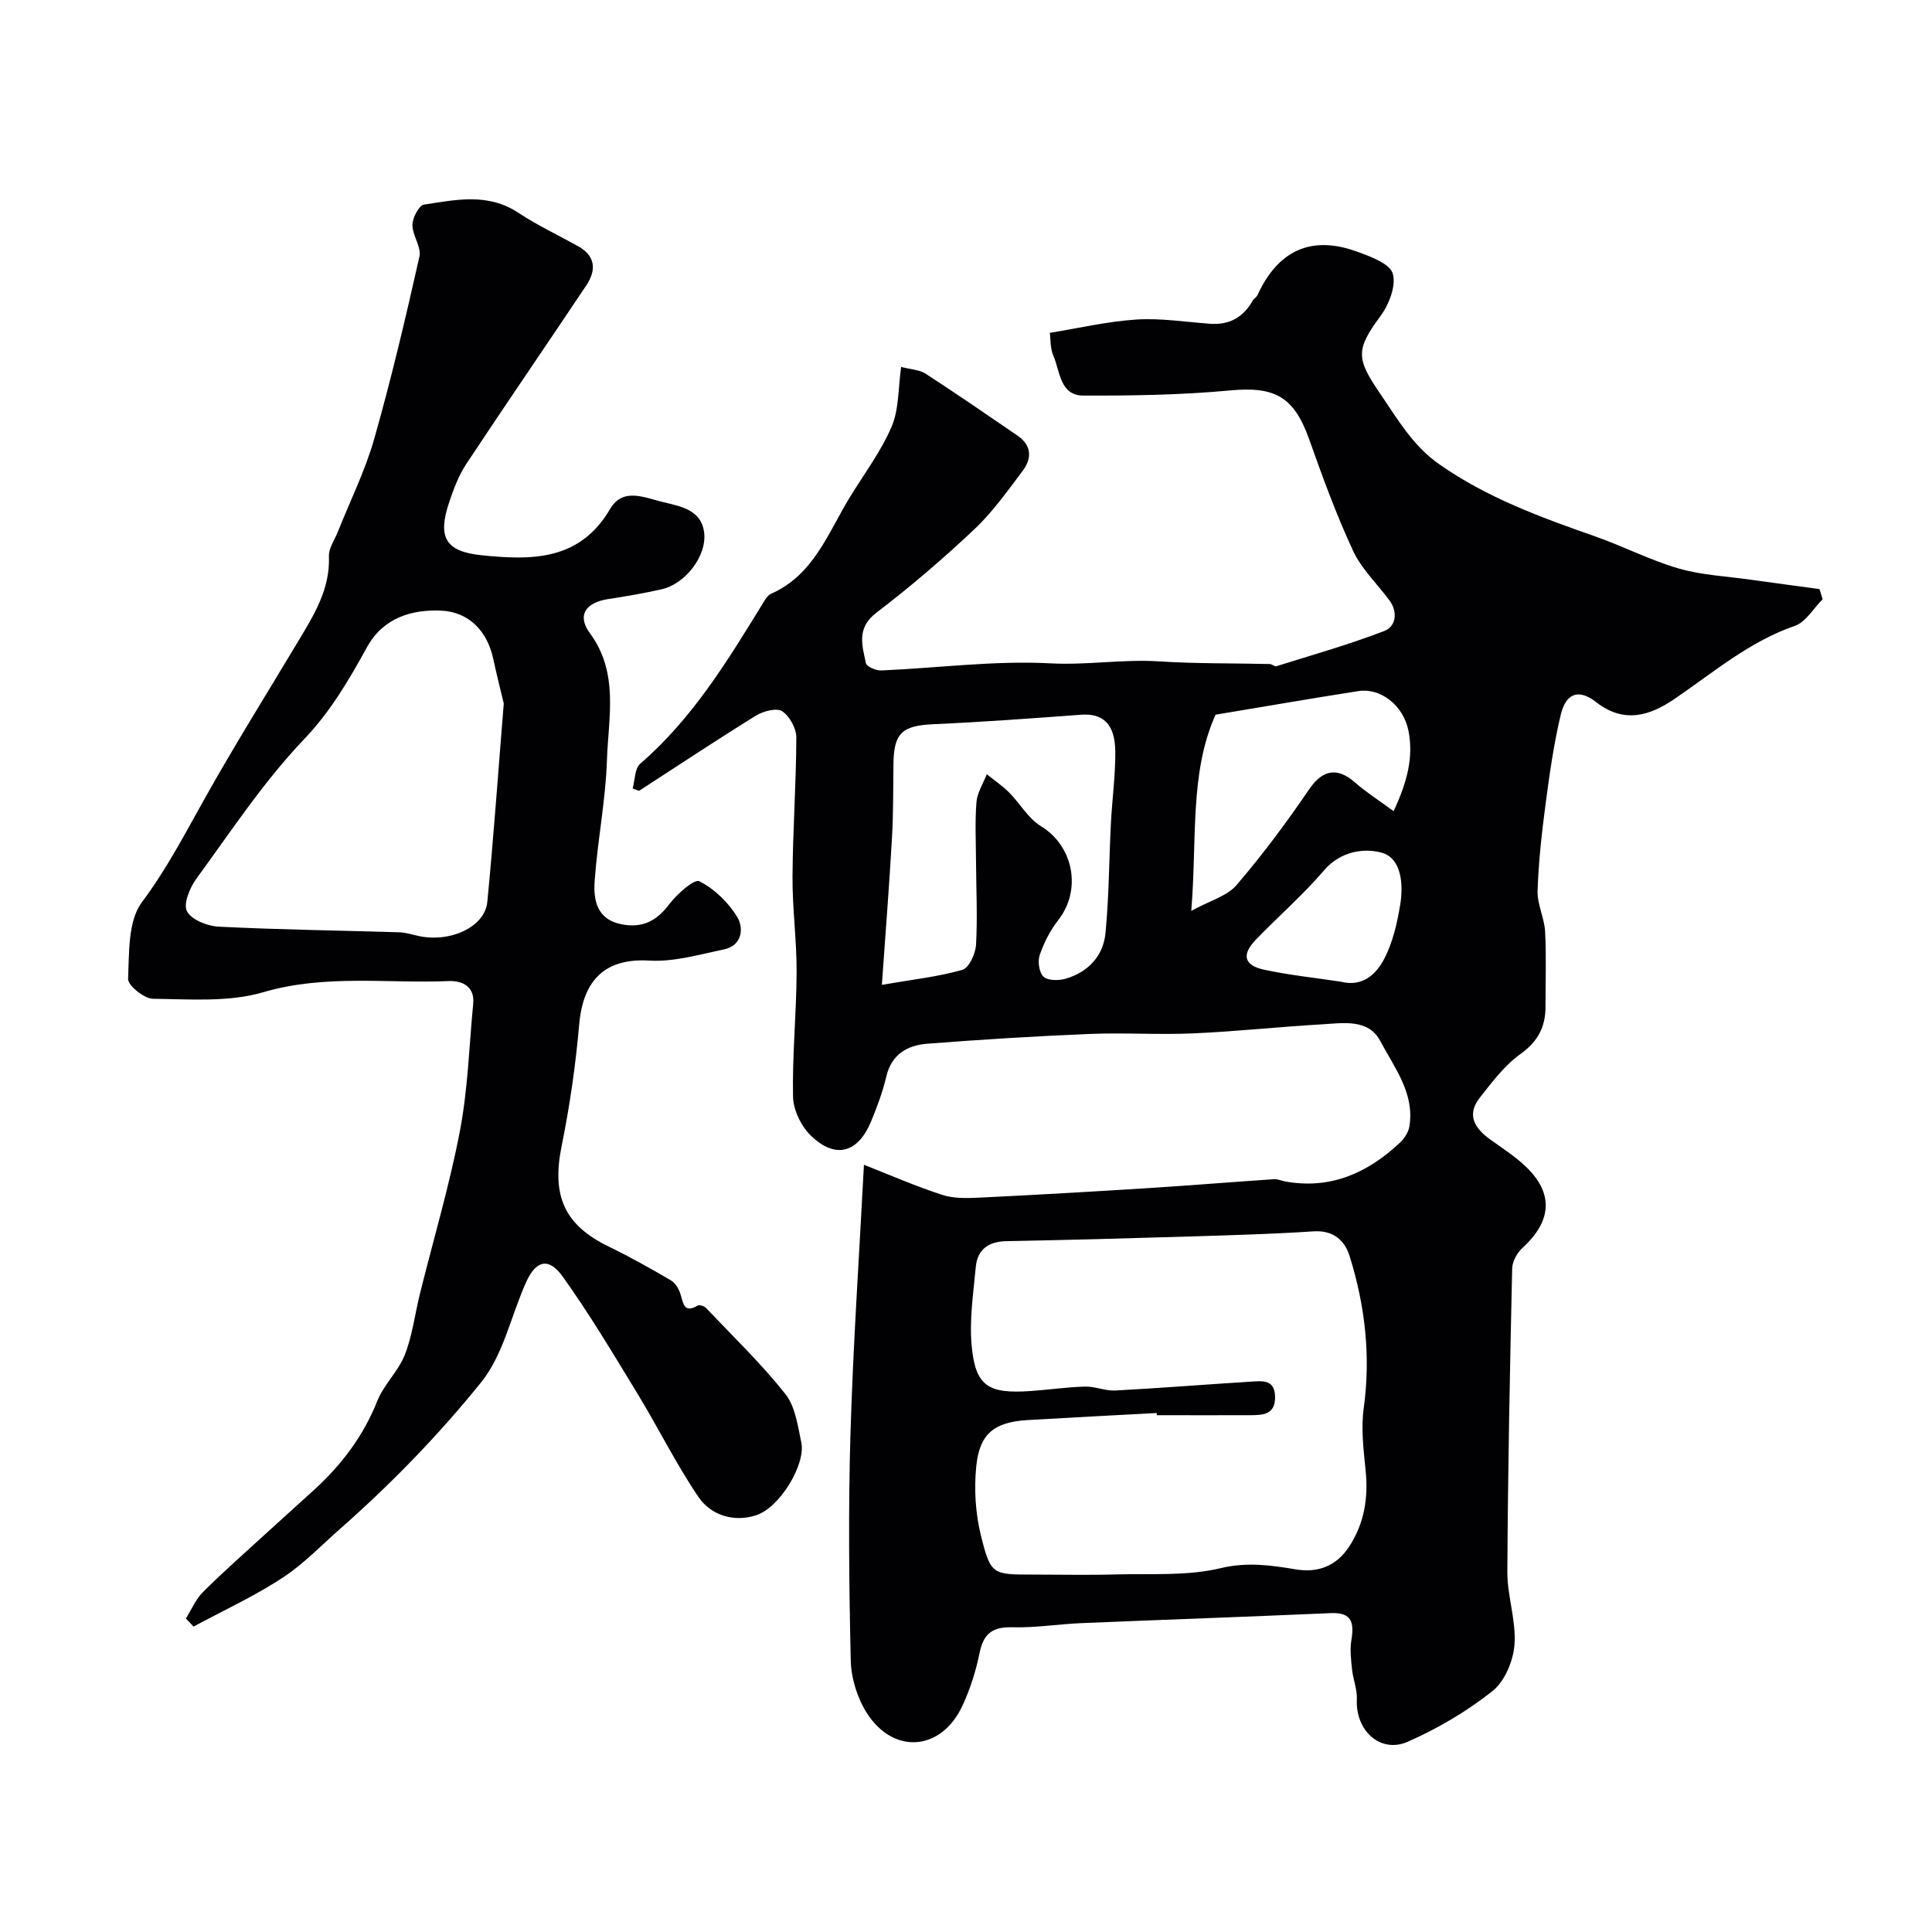
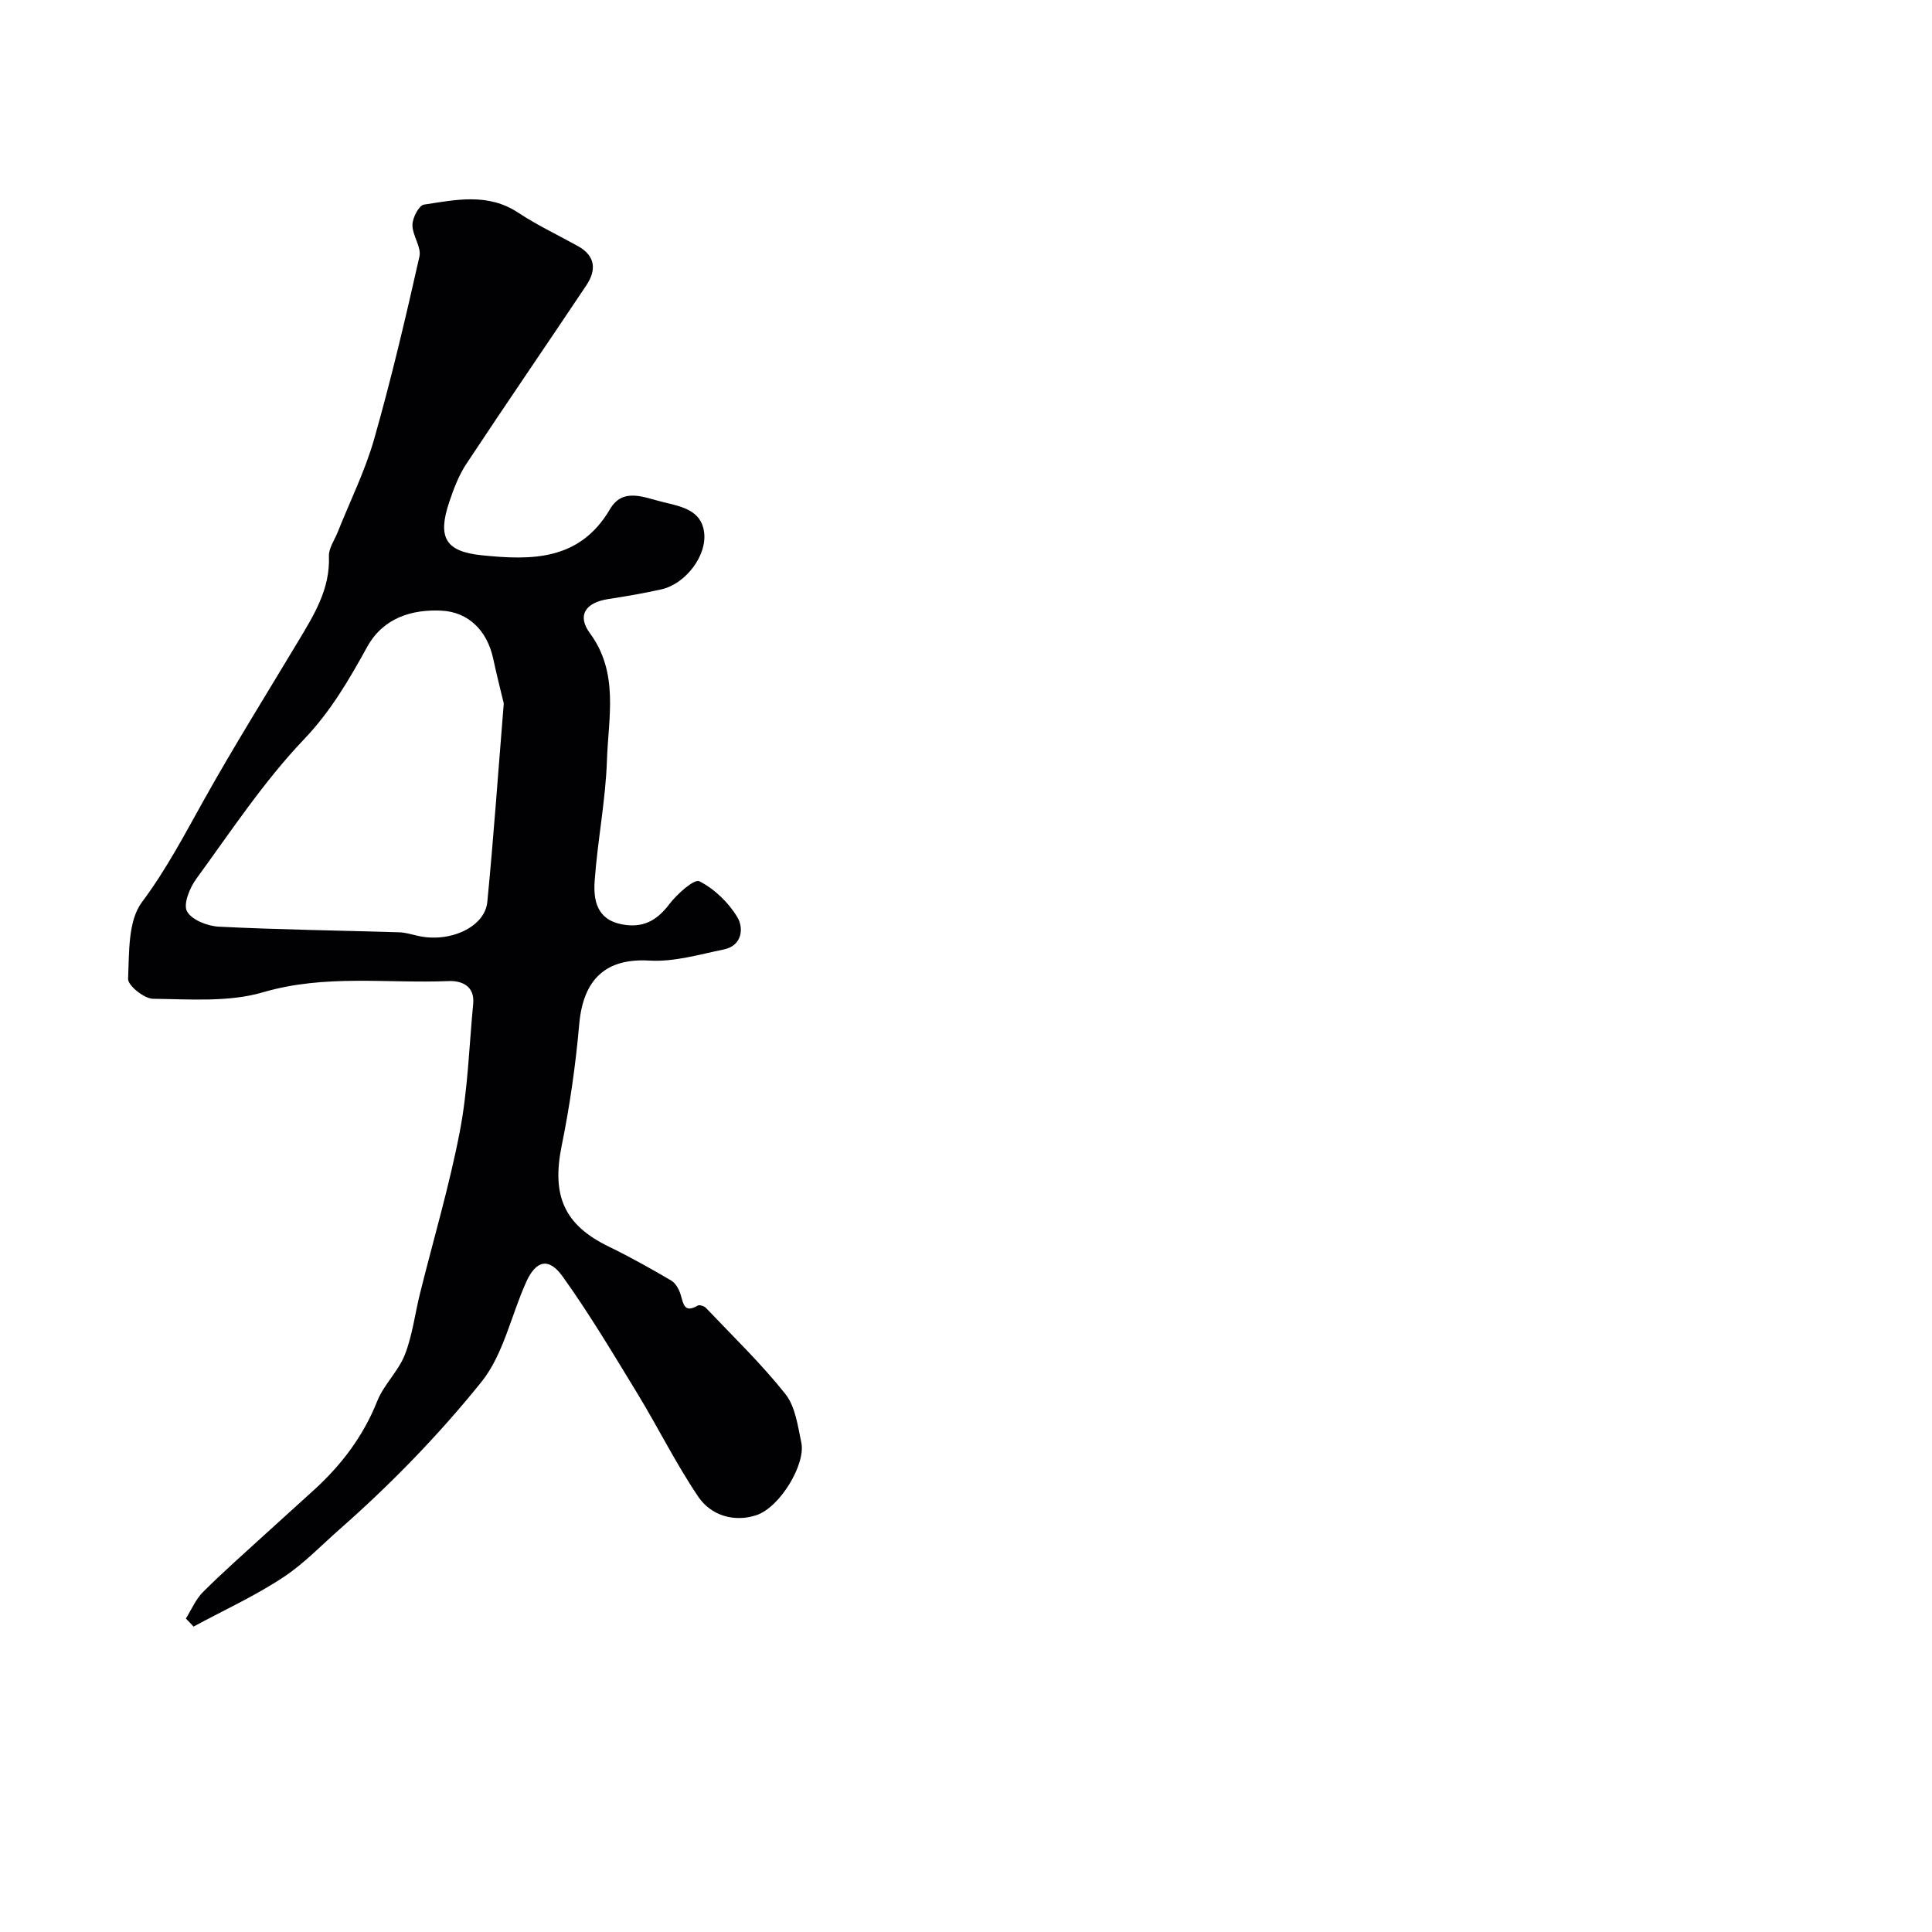
<svg xmlns="http://www.w3.org/2000/svg" enable-background="new 0 0 400 400" viewBox="0 0 400 400">
-   <path d="m130.98 163.25c.49-1.74.42-4.13 1.56-5.12 10.96-9.46 18.28-21.63 25.72-33.73.34-.56.79-1.21 1.34-1.45 8.92-3.91 11.85-12.69 16.42-20.12 2.95-4.8 6.4-9.39 8.59-14.52 1.53-3.58 1.33-7.91 1.96-12.34 2.08.54 3.81.58 5.04 1.38 6.43 4.17 12.74 8.52 19.07 12.85 2.95 2.02 2.98 4.73 1.05 7.29-3.16 4.19-6.24 8.55-10.03 12.12-6.45 6.08-13.22 11.88-20.27 17.26-4.14 3.16-2.93 6.75-2.15 10.44.15.71 2.08 1.54 3.16 1.5 11.69-.5 23.43-2.09 35.05-1.47 7.58.4 14.96-.89 22.47-.41 7.63.49 15.29.37 22.94.55.46.01 1 .57 1.37.45 7.49-2.35 15.07-4.49 22.38-7.31 2.33-.9 2.83-3.87 1.03-6.3-2.52-3.43-5.78-6.49-7.53-10.26-3.47-7.46-6.31-15.23-9.06-23-3.18-8.98-7.14-11.1-16.5-10.22-10.04.94-20.18 1.09-30.28 1.06-4.89-.01-4.82-5.02-6.22-8.24-.68-1.57-.56-3.49-.74-4.75 5.97-.96 11.89-2.36 17.88-2.75 5.05-.33 10.18.5 15.28.87 4 .29 6.91-1.32 8.85-4.8.24-.42.78-.69.98-1.12 4.19-9.13 11-12.51 20.59-9.02 2.77 1.01 6.78 2.44 7.42 4.54.76 2.5-.78 6.44-2.56 8.84-5.2 7.03-4.98 8.82.08 16.21 3.59 5.26 6.67 10.62 12.07 14.41 9.9 6.95 21.03 11.01 32.28 14.95 5.83 2.04 11.39 4.93 17.3 6.65 4.8 1.39 9.94 1.62 14.93 2.33 4.75.67 9.5 1.29 14.25 1.94.22.7.44 1.4.66 2.1-1.9 1.89-3.48 4.73-5.76 5.52-9.47 3.27-16.87 9.66-24.93 15.14-5.04 3.43-10.41 5.19-16.23.63-3.6-2.82-6.24-1.82-7.31 2.65-1.43 6-2.3 12.16-3.11 18.29-.8 6.01-1.48 12.06-1.68 18.11-.1 2.81 1.41 5.64 1.56 8.49.27 5.15.07 10.33.08 15.49.01 4.21-1.56 7.26-5.21 9.86-3.27 2.33-5.83 5.78-8.37 8.99-2.84 3.58-1.09 6.37 2.13 8.68 2.51 1.81 5.16 3.51 7.39 5.64 5.78 5.53 5.37 11.24-.68 16.79-1.12 1.02-2.13 2.81-2.16 4.27-.47 20.93-.89 41.86-1 62.8-.03 5.02 1.84 10.1 1.48 15.06-.24 3.38-2.01 7.63-4.56 9.65-5.29 4.2-11.3 7.73-17.49 10.47-5.73 2.54-10.91-2.3-10.59-8.78.1-2.02-.77-4.07-.99-6.13-.21-2.01-.47-4.1-.15-6.06.59-3.58.21-5.83-4.27-5.64-17.2.76-34.4 1.35-51.6 2.07-4.77.2-9.55.99-14.3.86-4.08-.11-5.97 1.26-6.79 5.27-.77 3.78-1.96 7.57-3.6 11.06-4.36 9.28-14.2 10.09-19.74 1.44-1.98-3.1-3.25-7.2-3.34-10.87-.36-15.66-.52-31.34-.06-46.99.55-18.49 1.82-36.96 2.79-55.67 5.16 2.03 10.6 4.41 16.22 6.24 2.42.79 5.22.68 7.83.56 11.59-.56 23.17-1.23 34.75-1.96 8.7-.55 17.39-1.27 26.09-1.85.77-.05 1.56.33 2.34.47 9.39 1.7 17.06-1.77 23.73-8.02.91-.86 1.76-2.14 1.96-3.33 1.15-6.9-3.1-12.2-6-17.7-2.49-4.71-7.74-3.73-12.14-3.48-8.87.51-17.72 1.48-26.59 1.87-7.15.32-14.34-.18-21.49.12-11.2.46-22.4 1.15-33.58 2.02-4.11.32-7.4 2.17-8.49 6.8-.74 3.15-1.89 6.24-3.13 9.24-2.73 6.61-7.4 7.9-12.48 3-2.01-1.94-3.64-5.3-3.7-8.04-.18-8.59.7-17.2.74-25.8.03-6.6-.89-13.2-.85-19.8.06-9.6.76-19.2.79-28.8 0-1.88-1.39-4.43-2.94-5.44-1.16-.75-3.92-.01-5.43.92-8.15 5.04-16.13 10.35-24.18 15.56-.46-.17-.9-.33-1.34-.48zm108.53 129.75c-.01-.15-.02-.3-.02-.45-8.92.48-17.83.93-26.75 1.46-6.86.41-9.95 2.79-10.62 9.61-.46 4.69-.17 9.69.96 14.26 2.04 8.21 2.41 8.11 10.82 8.12 5.69 0 11.39.13 17.07-.03 7.27-.2 14.77.37 21.71-1.29 5.56-1.33 10.41-.62 15.65.25 4.48.74 8.35-.66 10.99-4.71 3.18-4.87 4-10.14 3.41-15.86-.43-4.24-.96-8.62-.39-12.79 1.49-10.8.29-21.26-2.92-31.52-1.02-3.26-3.39-5.38-7.48-5.11-8.41.55-16.85.79-25.28 1.05-12.76.39-25.52.74-38.28.98-3.76.07-6.02 1.72-6.36 5.39-.5 5.4-1.34 10.89-.85 16.23.78 8.38 3.38 10.02 12.18 9.41 3.77-.26 7.52-.82 11.29-.92 2.08-.06 4.2.92 6.27.81 9.39-.5 18.76-1.26 28.15-1.84 2.29-.14 4.88-.5 4.93 3.16s-2.48 3.77-5.02 3.79c-6.47.03-12.97 0-19.46 0zm-56.93-89.1c6.29-1.09 11.6-1.66 16.66-3.1 1.38-.39 2.74-3.36 2.84-5.22.32-5.82.02-11.67-.01-17.51-.02-4.02-.23-8.06.1-12.05.17-1.95 1.39-3.82 2.14-5.72 1.55 1.25 3.22 2.37 4.61 3.77 2.27 2.28 3.96 5.38 6.59 6.98 6.73 4.09 8.52 13.17 3.56 19.49-1.66 2.12-2.95 4.67-3.82 7.23-.45 1.32-.09 3.67.83 4.47.96.83 3.19.8 4.63.37 4.62-1.38 7.71-4.71 8.17-9.43.73-7.53.73-15.14 1.12-22.71.25-4.93.94-9.85.91-14.78-.03-5.8-2.53-8.06-7.14-7.71-10.17.76-20.35 1.5-30.53 1.96-6.42.29-8.17 1.79-8.26 8.16-.07 5.14-.01 10.29-.31 15.42-.54 9.66-1.31 19.3-2.09 30.38zm64.06-15.31c3.89-2.14 7.41-3.06 9.36-5.33 5.4-6.29 10.37-12.98 15.04-19.83 2.72-4 5.76-4.72 9.5-1.43 2.33 2.04 4.97 3.72 7.99 5.94 2.83-6.03 4.15-11.22 3.08-16.62-1.06-5.35-5.83-8.94-10.35-8.24-9.65 1.5-19.27 3.17-29.59 4.89-5.42 12.06-3.8 25.7-5.03 40.62zm30.97 14.66c4.51 1.16 7.36-1.58 9.02-4.81 1.75-3.39 2.64-7.34 3.27-11.15.69-4.17.26-9.57-3.77-10.73-3.57-1.02-8.54-.4-11.97 3.61-4.37 5.1-9.48 9.55-14.16 14.39-2.96 3.07-2.47 5.28 1.63 6.19 5.26 1.14 10.65 1.69 15.98 2.5z" fill="#010103" />
-   <path d="m38.48 335.1c1.16-1.84 2.03-3.96 3.52-5.46 4.02-4.02 8.29-7.78 12.49-11.62 3.53-3.23 7.11-6.42 10.64-9.65 5.63-5.16 10.1-11.07 12.97-18.28 1.36-3.42 4.38-6.19 5.72-9.61 1.57-4.01 2.08-8.43 3.13-12.65 2.78-11.2 6.09-22.3 8.26-33.62 1.66-8.67 1.92-17.6 2.76-26.42.35-3.67-2.43-4.77-5.03-4.67-12.8.53-25.62-1.45-38.44 2.31-7.14 2.1-15.18 1.44-22.81 1.36-1.83-.02-5.23-2.76-5.17-4.12.24-5.41-.05-11.99 2.86-15.88 5.07-6.78 8.86-14.06 12.93-21.33 6.17-11.03 12.88-21.76 19.38-32.61 3.29-5.48 6.68-10.86 6.41-17.7-.06-1.64 1.16-3.33 1.82-4.98 2.55-6.42 5.67-12.68 7.55-19.28 3.55-12.48 6.52-25.12 9.37-37.78.44-1.96-1.47-4.36-1.45-6.55.01-1.47 1.36-4.05 2.39-4.2 6.56-.99 13.21-2.48 19.49 1.66 3.94 2.61 8.27 4.64 12.41 6.95 3.66 2.04 3.8 4.98 1.72 8.1-8.24 12.34-16.65 24.57-24.83 36.94-1.58 2.39-2.64 5.19-3.56 7.93-2.46 7.33-.8 10.25 6.72 11.02 10.27 1.05 20.27 1.2 26.58-9.57 2.66-4.54 7.08-2.37 11.01-1.43 3.75.9 7.83 1.66 8.45 6.15.69 4.97-3.91 10.8-8.8 11.9-3.65.82-7.34 1.45-11.04 2.02-4.74.73-6.5 3.4-3.8 7.06 6.07 8.24 3.82 17.48 3.53 26.35-.28 8.32-1.95 16.59-2.54 24.92-.28 3.93.39 7.97 5.55 9 4.3.85 7.25-.65 9.88-4.13 1.6-2.12 5.19-5.31 6.24-4.78 3.13 1.59 6.05 4.41 7.88 7.46 1.33 2.22 1.02 5.87-2.79 6.66-5.1 1.05-10.34 2.61-15.41 2.31-8.86-.53-13.71 3.66-14.55 13.19-.74 8.45-1.95 16.89-3.64 25.2-2.09 10.3.53 16.35 9.77 20.83 4.41 2.14 8.69 4.54 12.91 7.02.94.55 1.66 1.88 1.98 2.99.56 1.92.77 3.8 3.51 2.2.37-.21 1.35.09 1.71.48 5.57 5.87 11.43 11.51 16.44 17.82 2.07 2.61 2.58 6.62 3.31 10.1.92 4.42-4.39 13.37-9.34 15-4.54 1.49-9.34.09-11.98-3.8-4.64-6.85-8.32-14.33-12.63-21.41-4.99-8.19-9.91-16.45-15.49-24.24-2.85-3.98-5.5-3.31-7.51 1.13-3.14 6.93-4.71 15.03-9.3 20.74-8.85 11-18.84 21.26-29.45 30.58-3.66 3.22-7.2 6.92-11.25 9.64-5.95 3.99-12.56 6.99-18.89 10.42-.53-.59-1.06-1.13-1.59-1.67zm65.82-189.46c-.49-2.05-1.41-5.65-2.19-9.28-1.26-5.83-5.15-9.65-10.68-9.93-6.02-.3-12.04 1.4-15.41 7.5-3.76 6.81-7.53 13.33-13.11 19.17-8.34 8.75-15.1 19.03-22.27 28.85-1.36 1.86-2.74 5.25-1.92 6.74.98 1.78 4.26 3.06 6.62 3.17 12.41.62 24.85.78 37.27 1.16 1.29.04 2.57.42 3.84.72 6.6 1.54 13.92-1.76 14.44-6.98 1.28-13.1 2.2-26.25 3.41-41.12z" fill="#010103" />
+   <path d="m38.48 335.1c1.16-1.84 2.03-3.96 3.52-5.46 4.02-4.02 8.29-7.78 12.49-11.62 3.53-3.23 7.11-6.42 10.64-9.65 5.63-5.16 10.1-11.07 12.97-18.28 1.36-3.42 4.38-6.19 5.72-9.61 1.57-4.01 2.08-8.43 3.13-12.65 2.78-11.2 6.09-22.3 8.26-33.62 1.66-8.67 1.92-17.6 2.76-26.42.35-3.67-2.43-4.77-5.03-4.67-12.8.53-25.62-1.45-38.44 2.31-7.14 2.1-15.18 1.44-22.81 1.36-1.83-.02-5.23-2.76-5.17-4.12.24-5.41-.05-11.99 2.86-15.88 5.07-6.78 8.86-14.06 12.93-21.33 6.17-11.03 12.88-21.76 19.38-32.61 3.29-5.48 6.68-10.86 6.41-17.7-.06-1.64 1.16-3.33 1.82-4.98 2.55-6.42 5.67-12.68 7.55-19.28 3.55-12.48 6.52-25.12 9.37-37.78.44-1.96-1.47-4.36-1.45-6.55.01-1.47 1.36-4.05 2.39-4.2 6.56-.99 13.21-2.48 19.49 1.66 3.94 2.61 8.27 4.64 12.41 6.95 3.66 2.04 3.8 4.98 1.72 8.1-8.24 12.34-16.65 24.57-24.83 36.94-1.58 2.39-2.64 5.19-3.56 7.93-2.46 7.33-.8 10.25 6.72 11.02 10.27 1.05 20.27 1.2 26.58-9.57 2.66-4.54 7.08-2.37 11.01-1.43 3.75.9 7.83 1.66 8.45 6.15.69 4.97-3.91 10.8-8.8 11.9-3.65.82-7.34 1.45-11.04 2.02-4.74.73-6.5 3.4-3.8 7.06 6.07 8.24 3.82 17.48 3.53 26.35-.28 8.32-1.95 16.59-2.54 24.92-.28 3.93.39 7.97 5.55 9 4.3.85 7.25-.65 9.88-4.13 1.6-2.12 5.19-5.31 6.24-4.78 3.13 1.59 6.05 4.41 7.88 7.46 1.33 2.22 1.02 5.87-2.79 6.66-5.1 1.05-10.34 2.61-15.41 2.31-8.86-.53-13.71 3.66-14.55 13.19-.74 8.45-1.95 16.89-3.64 25.2-2.09 10.3.53 16.35 9.77 20.83 4.41 2.14 8.69 4.54 12.91 7.02.94.55 1.66 1.88 1.98 2.99.56 1.92.77 3.8 3.51 2.2.37-.21 1.35.09 1.71.48 5.57 5.87 11.43 11.51 16.44 17.82 2.07 2.61 2.58 6.62 3.31 10.1.92 4.42-4.39 13.37-9.34 15-4.54 1.49-9.34.09-11.98-3.8-4.64-6.85-8.32-14.33-12.63-21.41-4.99-8.19-9.91-16.45-15.49-24.24-2.85-3.98-5.5-3.31-7.51 1.13-3.14 6.93-4.71 15.03-9.3 20.74-8.85 11-18.84 21.26-29.45 30.58-3.66 3.22-7.2 6.92-11.25 9.64-5.95 3.99-12.56 6.99-18.89 10.42-.53-.59-1.06-1.13-1.59-1.67m65.82-189.46c-.49-2.05-1.41-5.65-2.19-9.28-1.26-5.83-5.15-9.65-10.68-9.93-6.02-.3-12.04 1.4-15.41 7.5-3.76 6.81-7.53 13.33-13.11 19.17-8.34 8.75-15.1 19.03-22.27 28.85-1.36 1.86-2.74 5.25-1.92 6.74.98 1.78 4.26 3.06 6.62 3.17 12.41.62 24.85.78 37.27 1.16 1.29.04 2.57.42 3.84.72 6.6 1.54 13.92-1.76 14.44-6.98 1.28-13.1 2.2-26.25 3.41-41.12z" fill="#010103" />
</svg>